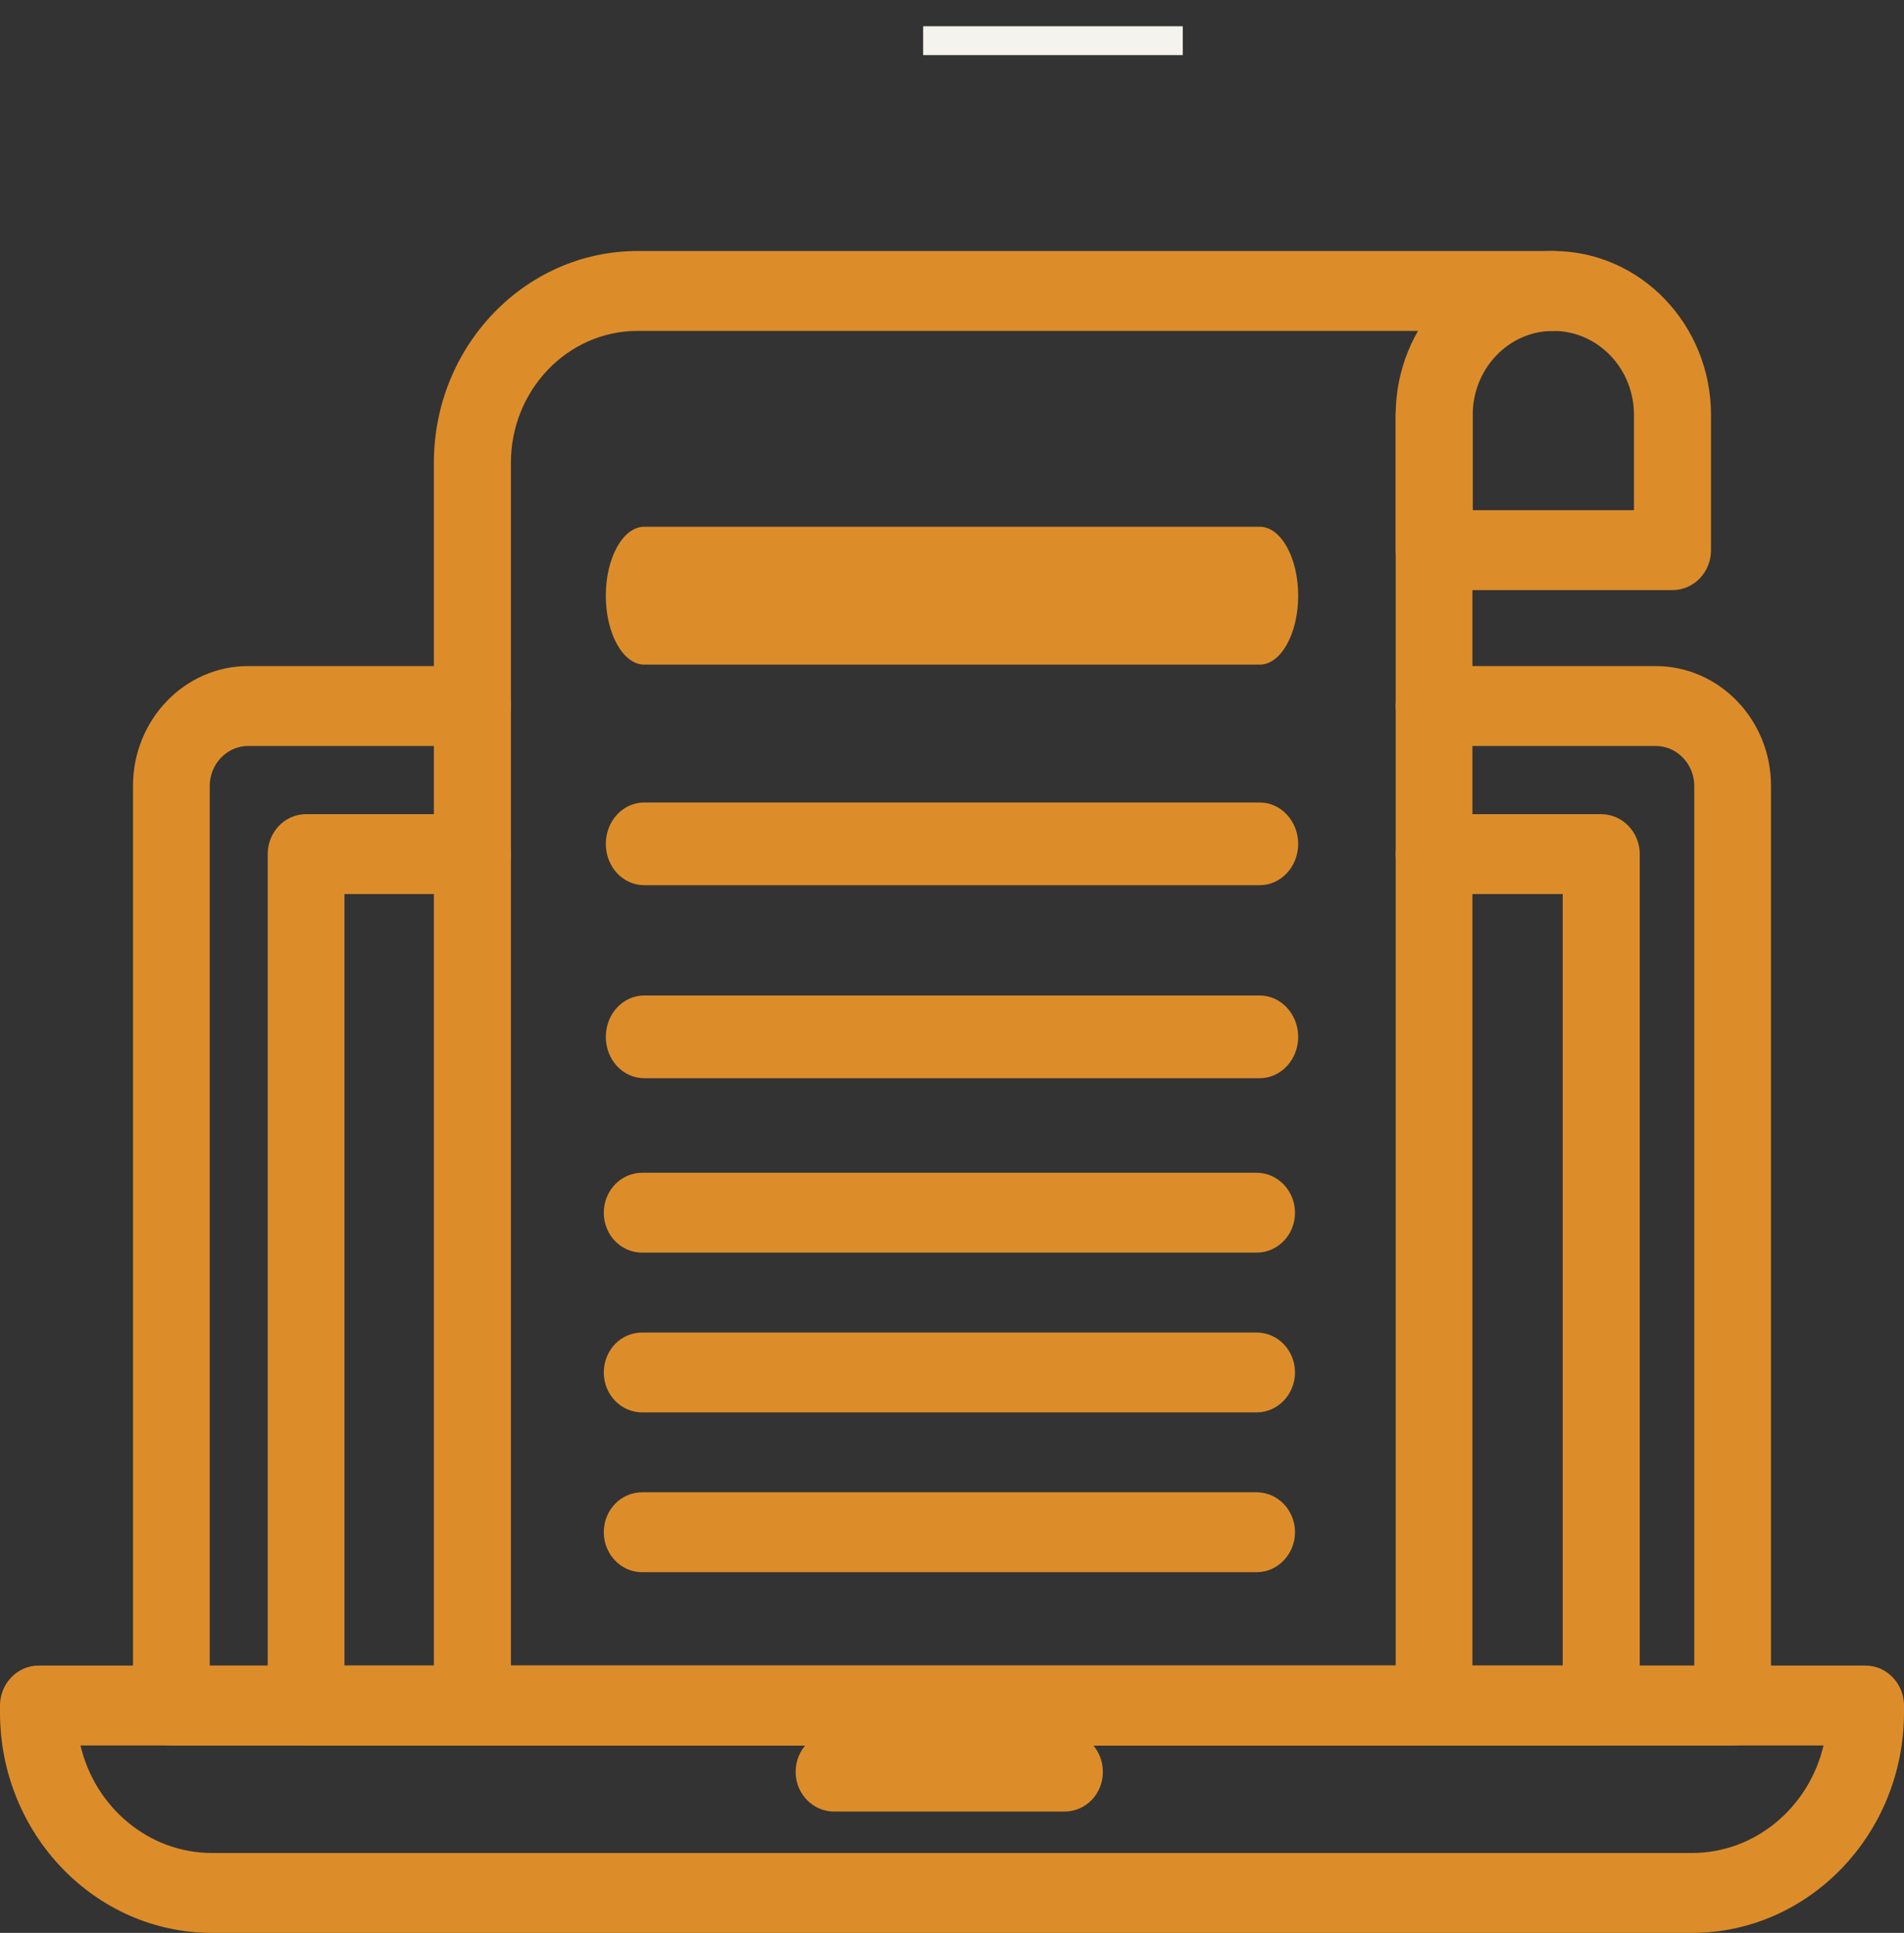
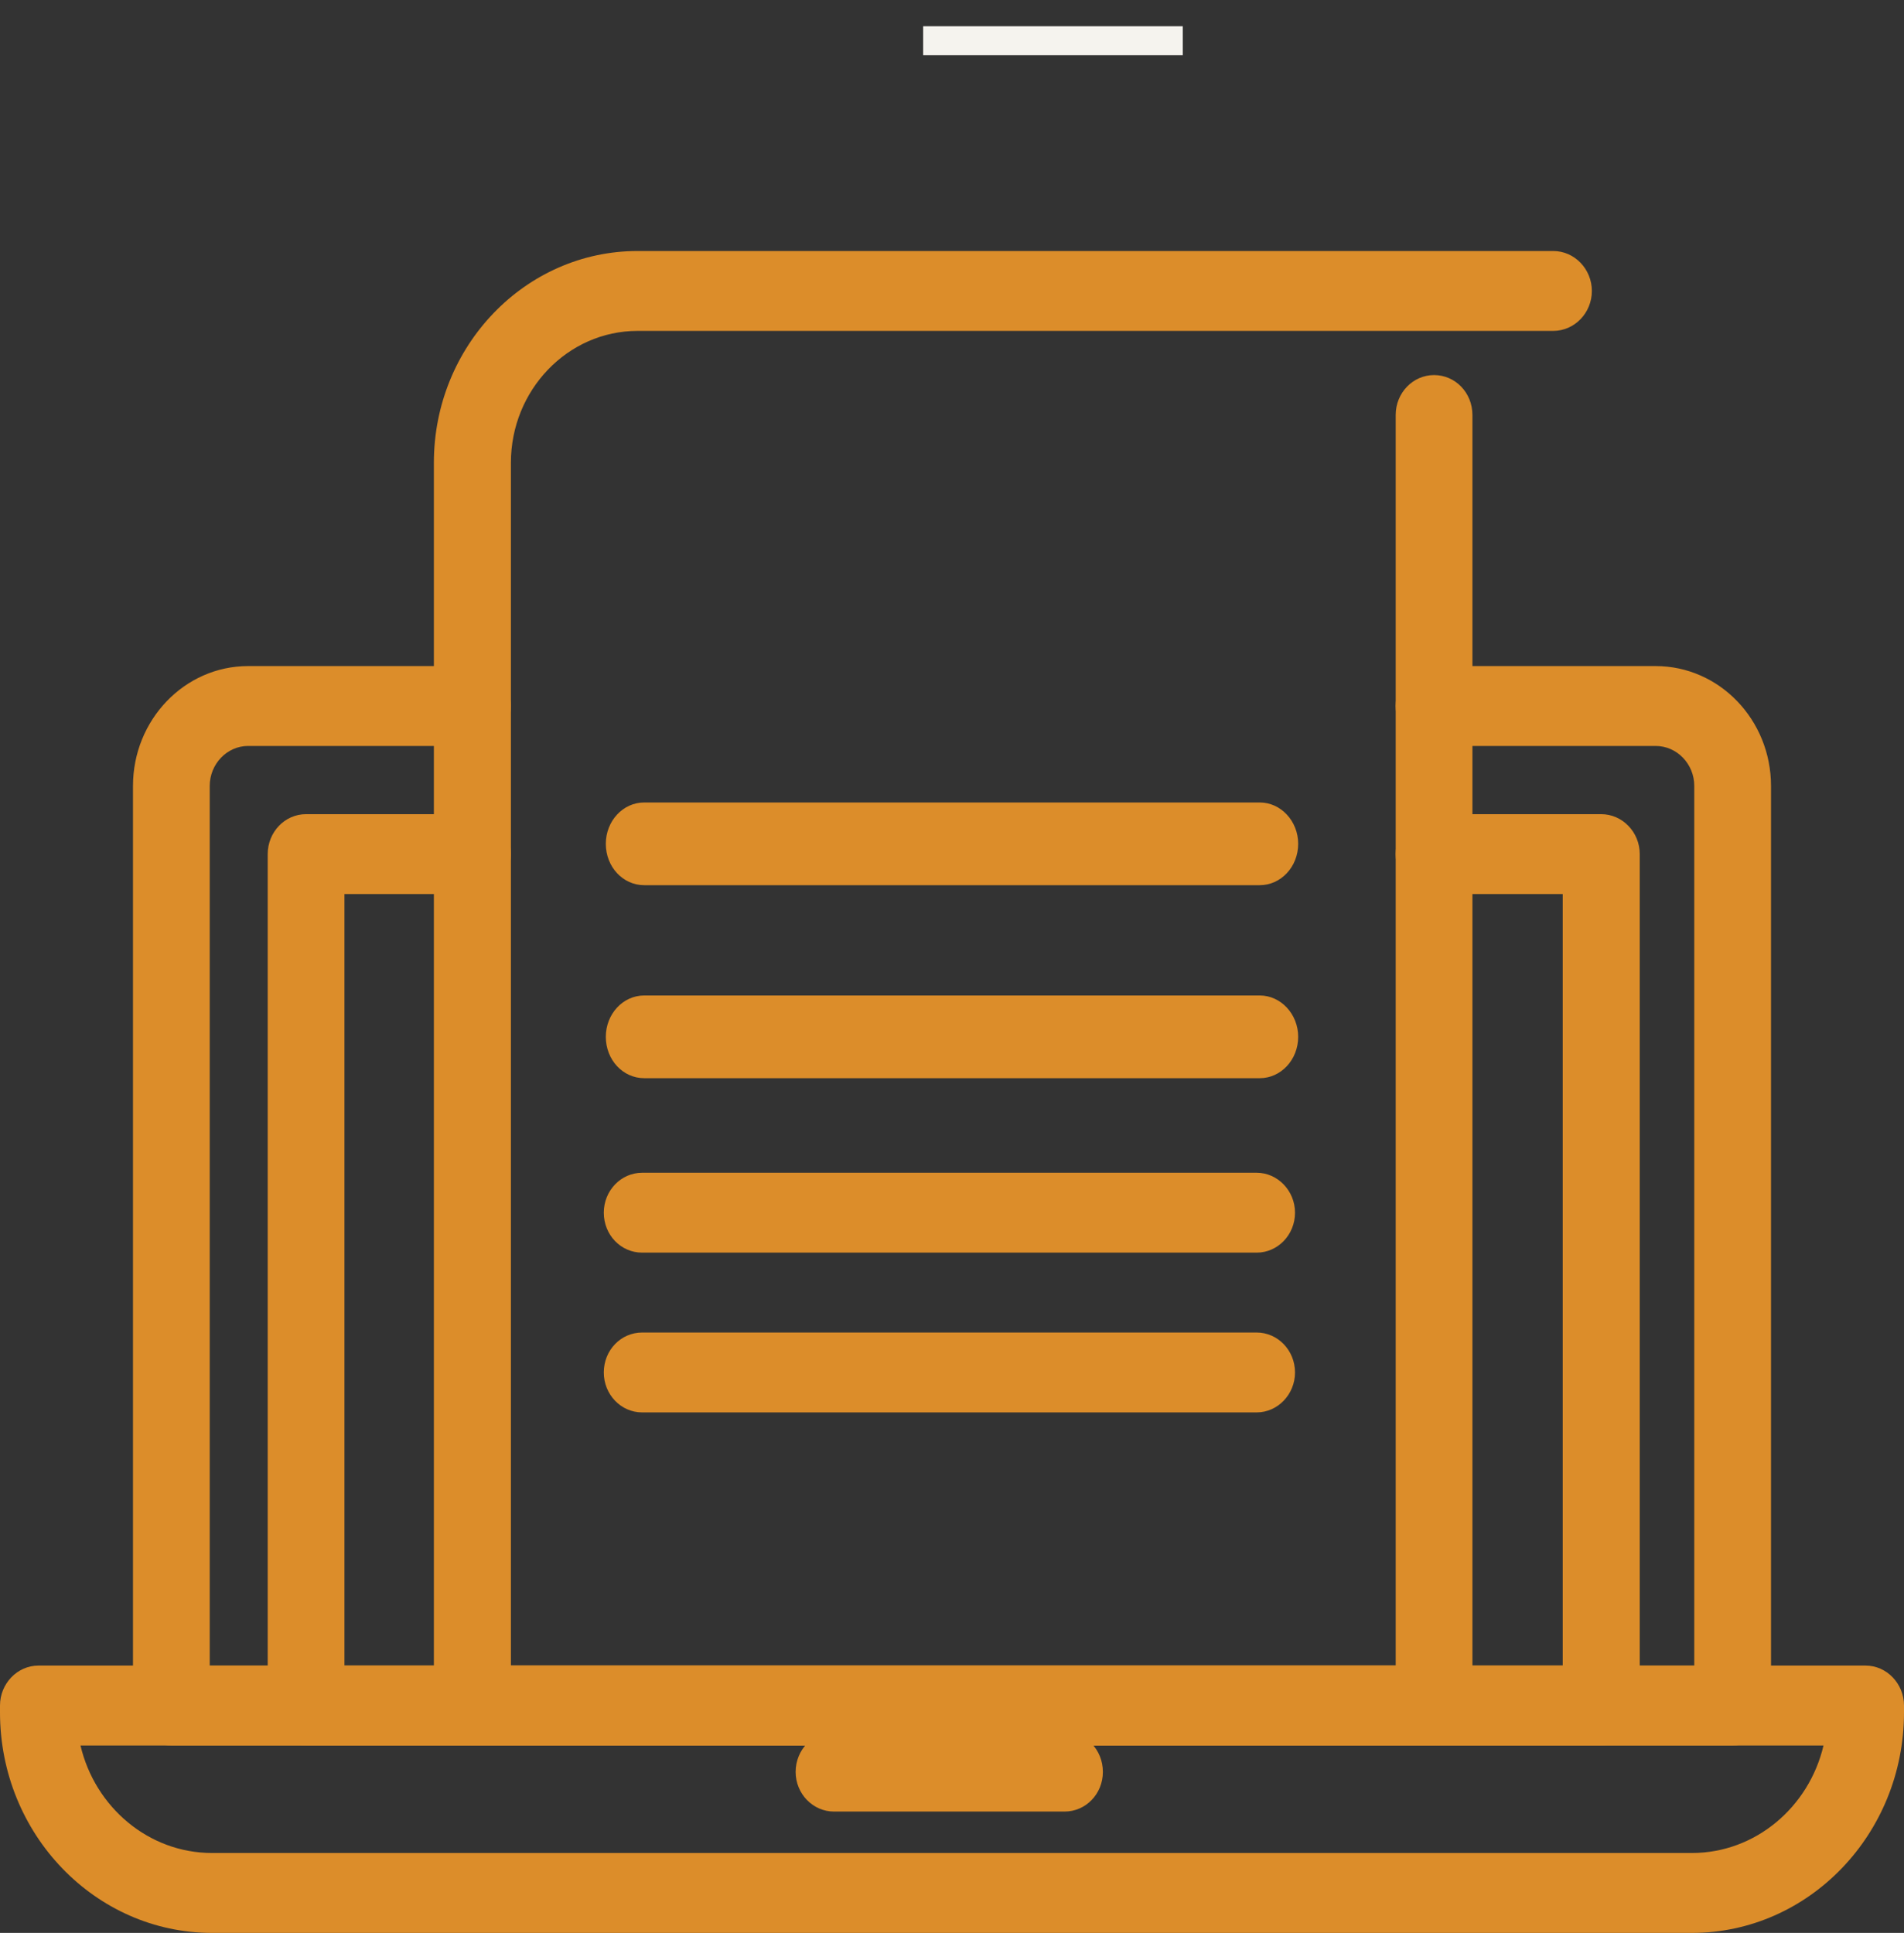
<svg xmlns="http://www.w3.org/2000/svg" width="66px" height="67px" viewBox="0 0 66 67" version="1.1">
  <rect x="0" y="0" width="66" height="67" fill="#333333" stroke="none" />
  <title>LawReform</title>
  <desc>Created with Sketch.</desc>
  <defs />
  <g id="Page-1" stroke="none" stroke-width="1" fill="none" fill-rule="evenodd">
    <g id="LawReform" transform="translate(0, 1)">
      <g id="Group" transform="translate(0, 7.701)" fill="#DC8D2A">
        <path d="M2.79,51.802 C3.29,53.937 5.15,55.529 7.35,55.529 L58.65,55.529 C60.85,55.529 62.71,53.937 63.21,51.802 L2.79,51.802 Z M58.65,58.299 L7.35,58.299 C3.3,58.299 0,54.873 0,50.657 L0,50.418 C0,49.658 0.6,49.033 1.33,49.033 L64.67,49.033 C65.4,49.033 66,49.658 66,50.418 L66,50.657 C66,54.873 62.7,58.299 58.65,58.299 Z" id="Shape" />
        <path d="M36.9,54.093 L28.91,54.093 C28.18,54.093 27.58,53.478 27.58,52.719 C27.58,51.948 28.18,51.334 28.91,51.334 L36.9,51.334 C37.64,51.334 38.23,51.948 38.23,52.719 C38.23,53.478 37.64,54.093 36.9,54.093 Z" id="Shape" fill-rule="nonzero" />
        <path d="M60.06,51.802 L5.94,51.802 C5.21,51.802 4.61,51.188 4.61,50.418 L4.61,18.541 C4.61,16.251 6.4,14.387 8.6,14.387 L16.37,14.387 C17.11,14.387 17.71,15.012 17.71,15.772 C17.71,16.542 17.11,17.156 16.37,17.156 L8.6,17.156 C7.87,17.156 7.27,17.781 7.27,18.541 L7.27,49.033 L58.73,49.033 L58.73,18.541 C58.73,17.781 58.13,17.156 57.39,17.156 L49.71,17.156 C48.98,17.156 48.38,16.542 48.38,15.772 C48.38,15.012 48.98,14.387 49.71,14.387 L57.39,14.387 C59.6,14.387 61.39,16.251 61.39,18.541 L61.39,50.418 C61.39,51.188 60.79,51.802 60.06,51.802 Z" id="Shape" fill-rule="nonzero" />
        <path d="M55.5,51.802 L10.61,51.802 C9.87,51.802 9.28,51.188 9.28,50.418 L9.28,20.904 C9.28,20.144 9.87,19.52 10.61,19.52 L16.37,19.52 C17.11,19.52 17.71,20.144 17.71,20.904 C17.71,21.675 17.11,22.289 16.37,22.289 L11.94,22.289 L11.94,49.033 L54.17,49.033 L54.17,22.289 L49.71,22.289 C48.98,22.289 48.38,21.675 48.38,20.904 C48.38,20.144 48.98,19.52 49.71,19.52 L55.5,19.52 C56.24,19.52 56.84,20.144 56.84,20.904 L56.84,50.418 C56.84,51.188 56.24,51.802 55.5,51.802 Z" id="Shape" fill-rule="nonzero" />
-         <path d="M51.05,8.984 L56.64,8.984 L56.64,5.684 C56.64,4.07 55.39,2.769 53.84,2.769 C52.3,2.769 51.05,4.07 51.05,5.684 L51.05,8.984 Z M57.98,11.753 L49.71,11.753 C48.98,11.753 48.38,11.139 48.38,10.369 L48.38,5.684 C48.38,2.551 50.83,-8.8817842e-16 53.84,-8.8817842e-16 C56.86,-8.8817842e-16 59.31,2.551 59.31,5.684 L59.31,10.369 C59.31,11.139 58.71,11.753 57.98,11.753 Z" id="Shape" />
        <path d="M49.71,51.802 L16.37,51.802 C15.64,51.802 15.04,51.188 15.04,50.418 L15.04,7.339 C15.04,3.29 18.21,0 22.1,0 L53.84,0 C54.58,0 55.18,0.625 55.18,1.385 C55.18,2.145 54.58,2.769 53.84,2.769 L22.1,2.769 C19.68,2.769 17.71,4.82 17.71,7.339 L17.71,49.033 L48.38,49.033 L48.38,5.684 C48.38,4.914 48.98,4.3 49.71,4.3 C50.45,4.3 51.04,4.914 51.04,5.684 L51.04,50.418 C51.04,51.188 50.45,51.802 49.71,51.802 Z" id="Shape" fill-rule="nonzero" />
        <path d="M43.56,34.719 L22.26,34.719 C21.52,34.719 20.93,34.105 20.93,33.334 C20.93,32.574 21.52,31.95 22.26,31.95 L43.56,31.95 C44.29,31.95 44.89,32.574 44.89,33.334 C44.89,34.105 44.29,34.719 43.56,34.719 Z" id="Shape" fill-rule="nonzero" />
        <path d="M43.56,40.257 L22.26,40.257 C21.52,40.257 20.93,39.633 20.93,38.873 C20.93,38.102 21.52,37.488 22.26,37.488 L43.56,37.488 C44.29,37.488 44.89,38.102 44.89,38.873 C44.89,39.633 44.29,40.257 43.56,40.257 Z" id="Shape" fill-rule="nonzero" />
-         <path d="M43.56,45.796 L22.26,45.796 C21.52,45.796 20.93,45.171 20.93,44.411 C20.93,43.641 21.52,43.026 22.26,43.026 L43.56,43.026 C44.29,43.026 44.89,43.641 44.89,44.411 C44.89,45.171 44.29,45.796 43.56,45.796 Z" id="Shape" fill-rule="nonzero" />
      </g>
      <path d="M43.668,36.373 L22.332,36.373 C21.591,36.373 21,35.737 21,34.939 C21,34.152 21.591,33.506 22.332,33.506 L43.668,33.506 C44.399,33.506 45,34.152 45,34.939 C45,35.737 44.399,36.373 43.668,36.373 Z" id="Shape" fill="#DC8D2A" fill-rule="nonzero" />
      <path d="M43.668,29.683 L22.332,29.683 C21.591,29.683 21,29.047 21,28.249 C21,27.462 21.591,26.816 22.332,26.816 L43.668,26.816 C44.399,26.816 45,27.462 45,28.249 C45,29.047 44.399,29.683 43.668,29.683 Z" id="Shape" fill="#DC8D2A" fill-rule="nonzero" />
-       <path d="M43.67,22.037 L22.33,22.037 C21.6,22.037 21,20.967 21,19.648 C21,18.329 21.6,17.259 22.33,17.259 L43.67,17.259 C44.4,17.259 45,18.329 45,19.648 C45,20.967 44.4,22.037 43.67,22.037 Z" id="Shape" fill="#DC8D2A" fill-rule="nonzero" />
      <path d="M32.5,0.41 L40.5,0.41" id="Line" stroke="#F5F3EE" stroke-linecap="square" />
    </g>
  </g>
</svg>